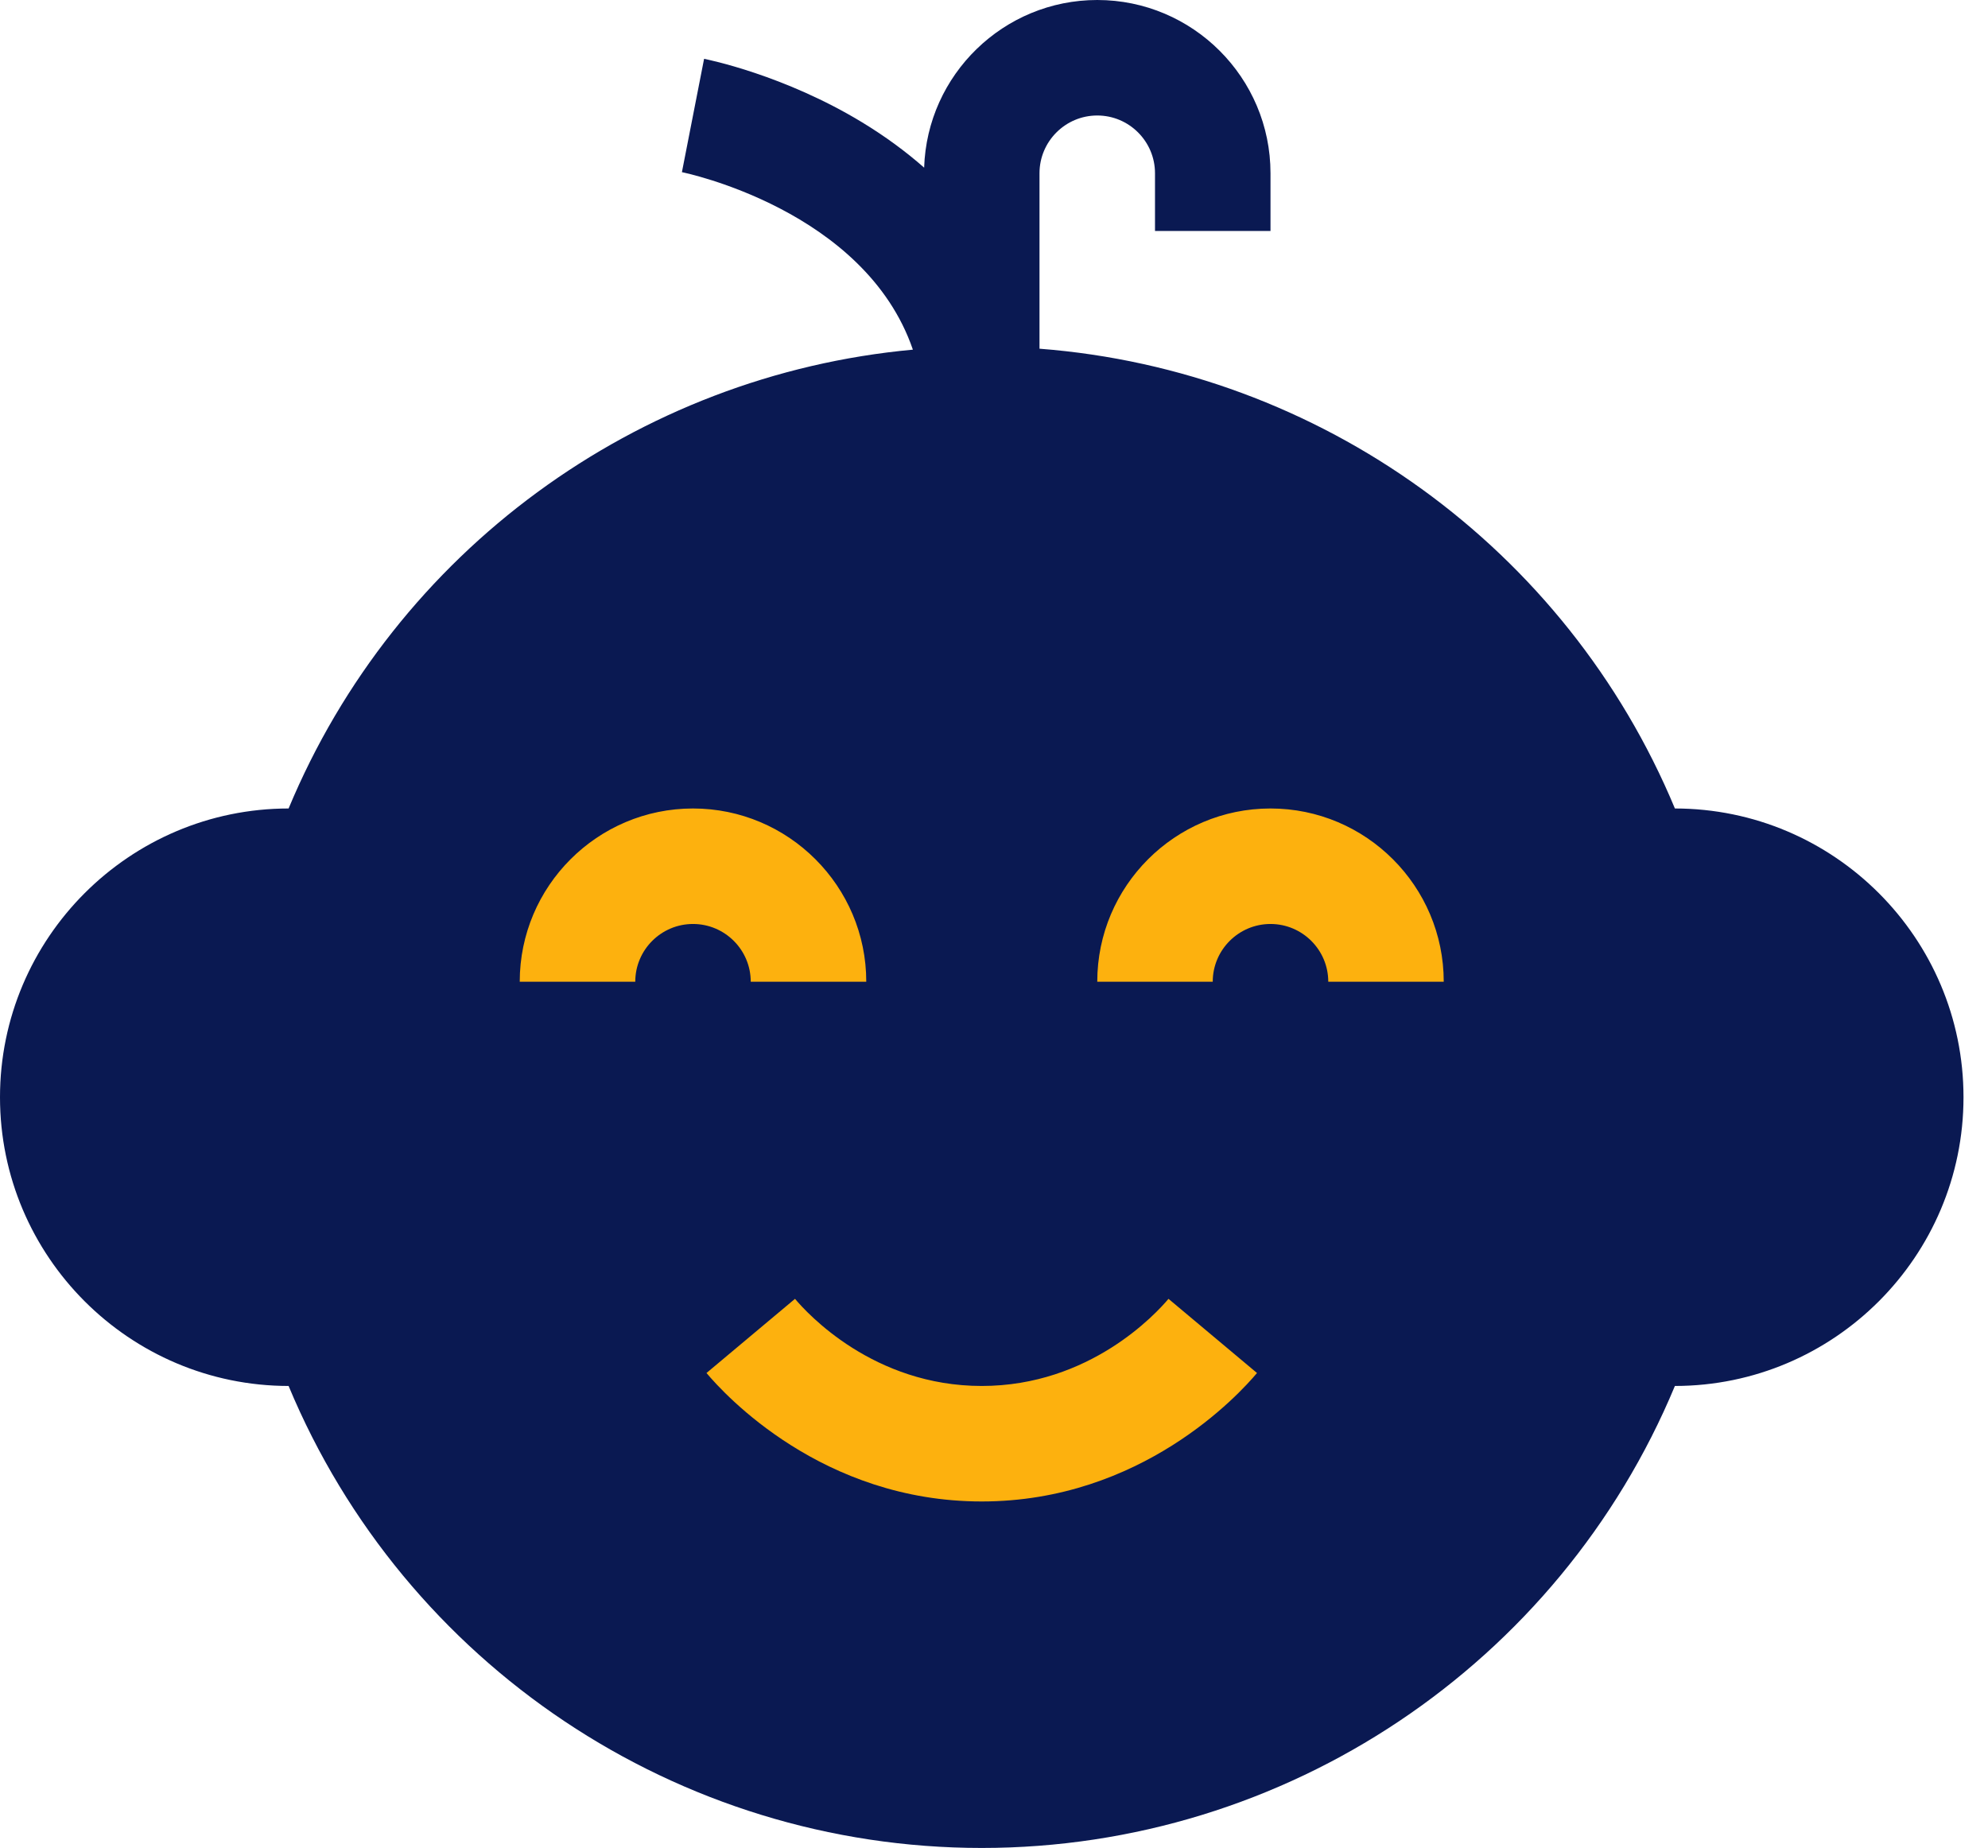
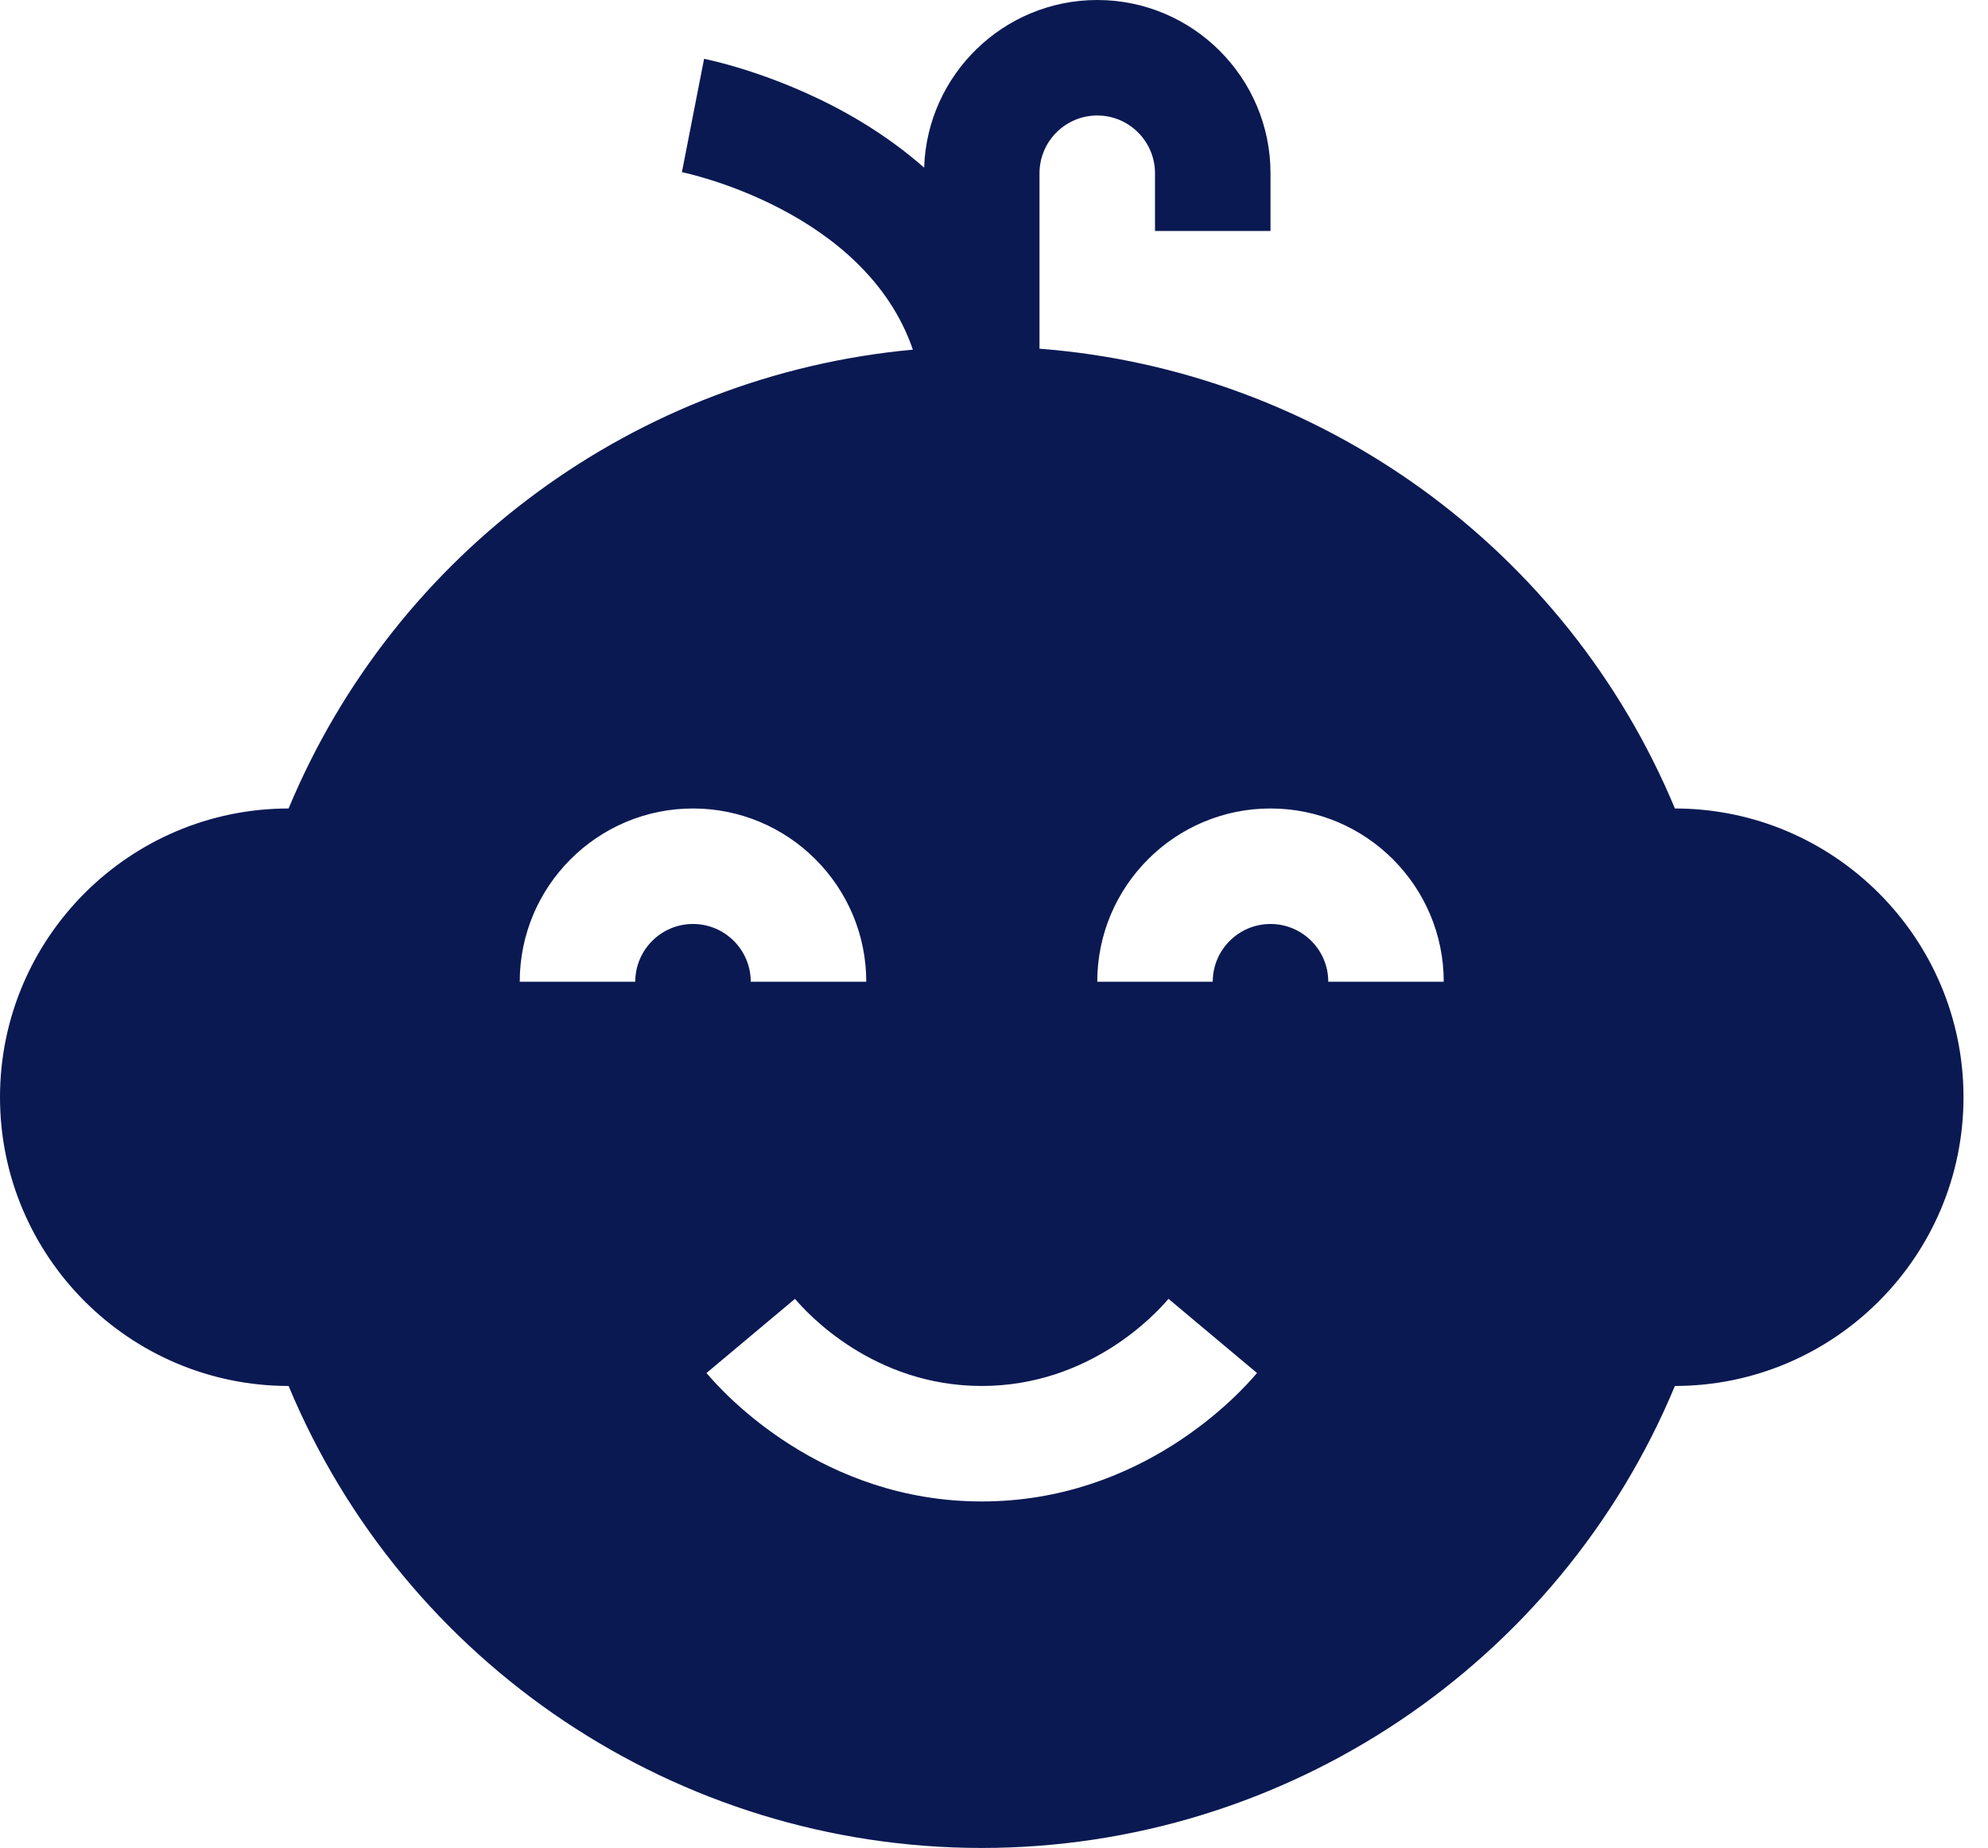
<svg xmlns="http://www.w3.org/2000/svg" width="71" height="66" viewBox="0 0 71 66" fill="none">
-   <circle cx="34" cy="38" r="21" fill="#FDB10E" />
  <path d="M59.818 28.875C55.946 19.575 47.149 13.226 37.125 12.454V6.188C37.125 5.05 38.05 4.125 39.188 4.125C40.325 4.125 41.25 5.05 41.25 6.188V8.25H45.375V6.188C45.375 2.776 42.599 0 39.188 0C35.843 0 33.111 2.668 33.005 5.988C32.344 5.406 31.608 4.866 30.797 4.373C27.997 2.672 25.261 2.124 25.146 2.101L24.354 6.149C24.427 6.163 30.889 7.49 32.603 12.488C22.744 13.395 14.128 19.698 10.307 28.875C4.623 28.878 0 33.503 0 39.188C0 44.872 4.623 49.497 10.307 49.5C14.443 59.433 24.196 66 35.062 66C45.929 66 55.682 59.433 59.818 49.5C65.502 49.497 70.125 44.872 70.125 39.188C70.125 33.503 65.502 28.878 59.818 28.875ZM22.688 35.062H18.562C18.562 31.651 21.338 28.875 24.75 28.875C28.162 28.875 30.938 31.651 30.938 35.062H26.812C26.812 33.925 25.887 33 24.75 33C23.613 33 22.688 33.925 22.688 35.062ZM35.062 53.625C29.365 53.625 25.874 49.803 25.232 49.037L28.393 46.388C28.829 46.908 31.197 49.5 35.062 49.5C38.927 49.5 41.296 46.907 41.732 46.388L44.893 49.037C44.251 49.803 40.76 53.625 35.062 53.625ZM47.438 35.062C47.438 33.925 46.512 33 45.375 33C44.238 33 43.312 33.925 43.312 35.062H39.188C39.188 31.651 41.963 28.875 45.375 28.875C48.787 28.875 51.562 31.651 51.562 35.062H47.438Z" fill="#0A1952" />
</svg>